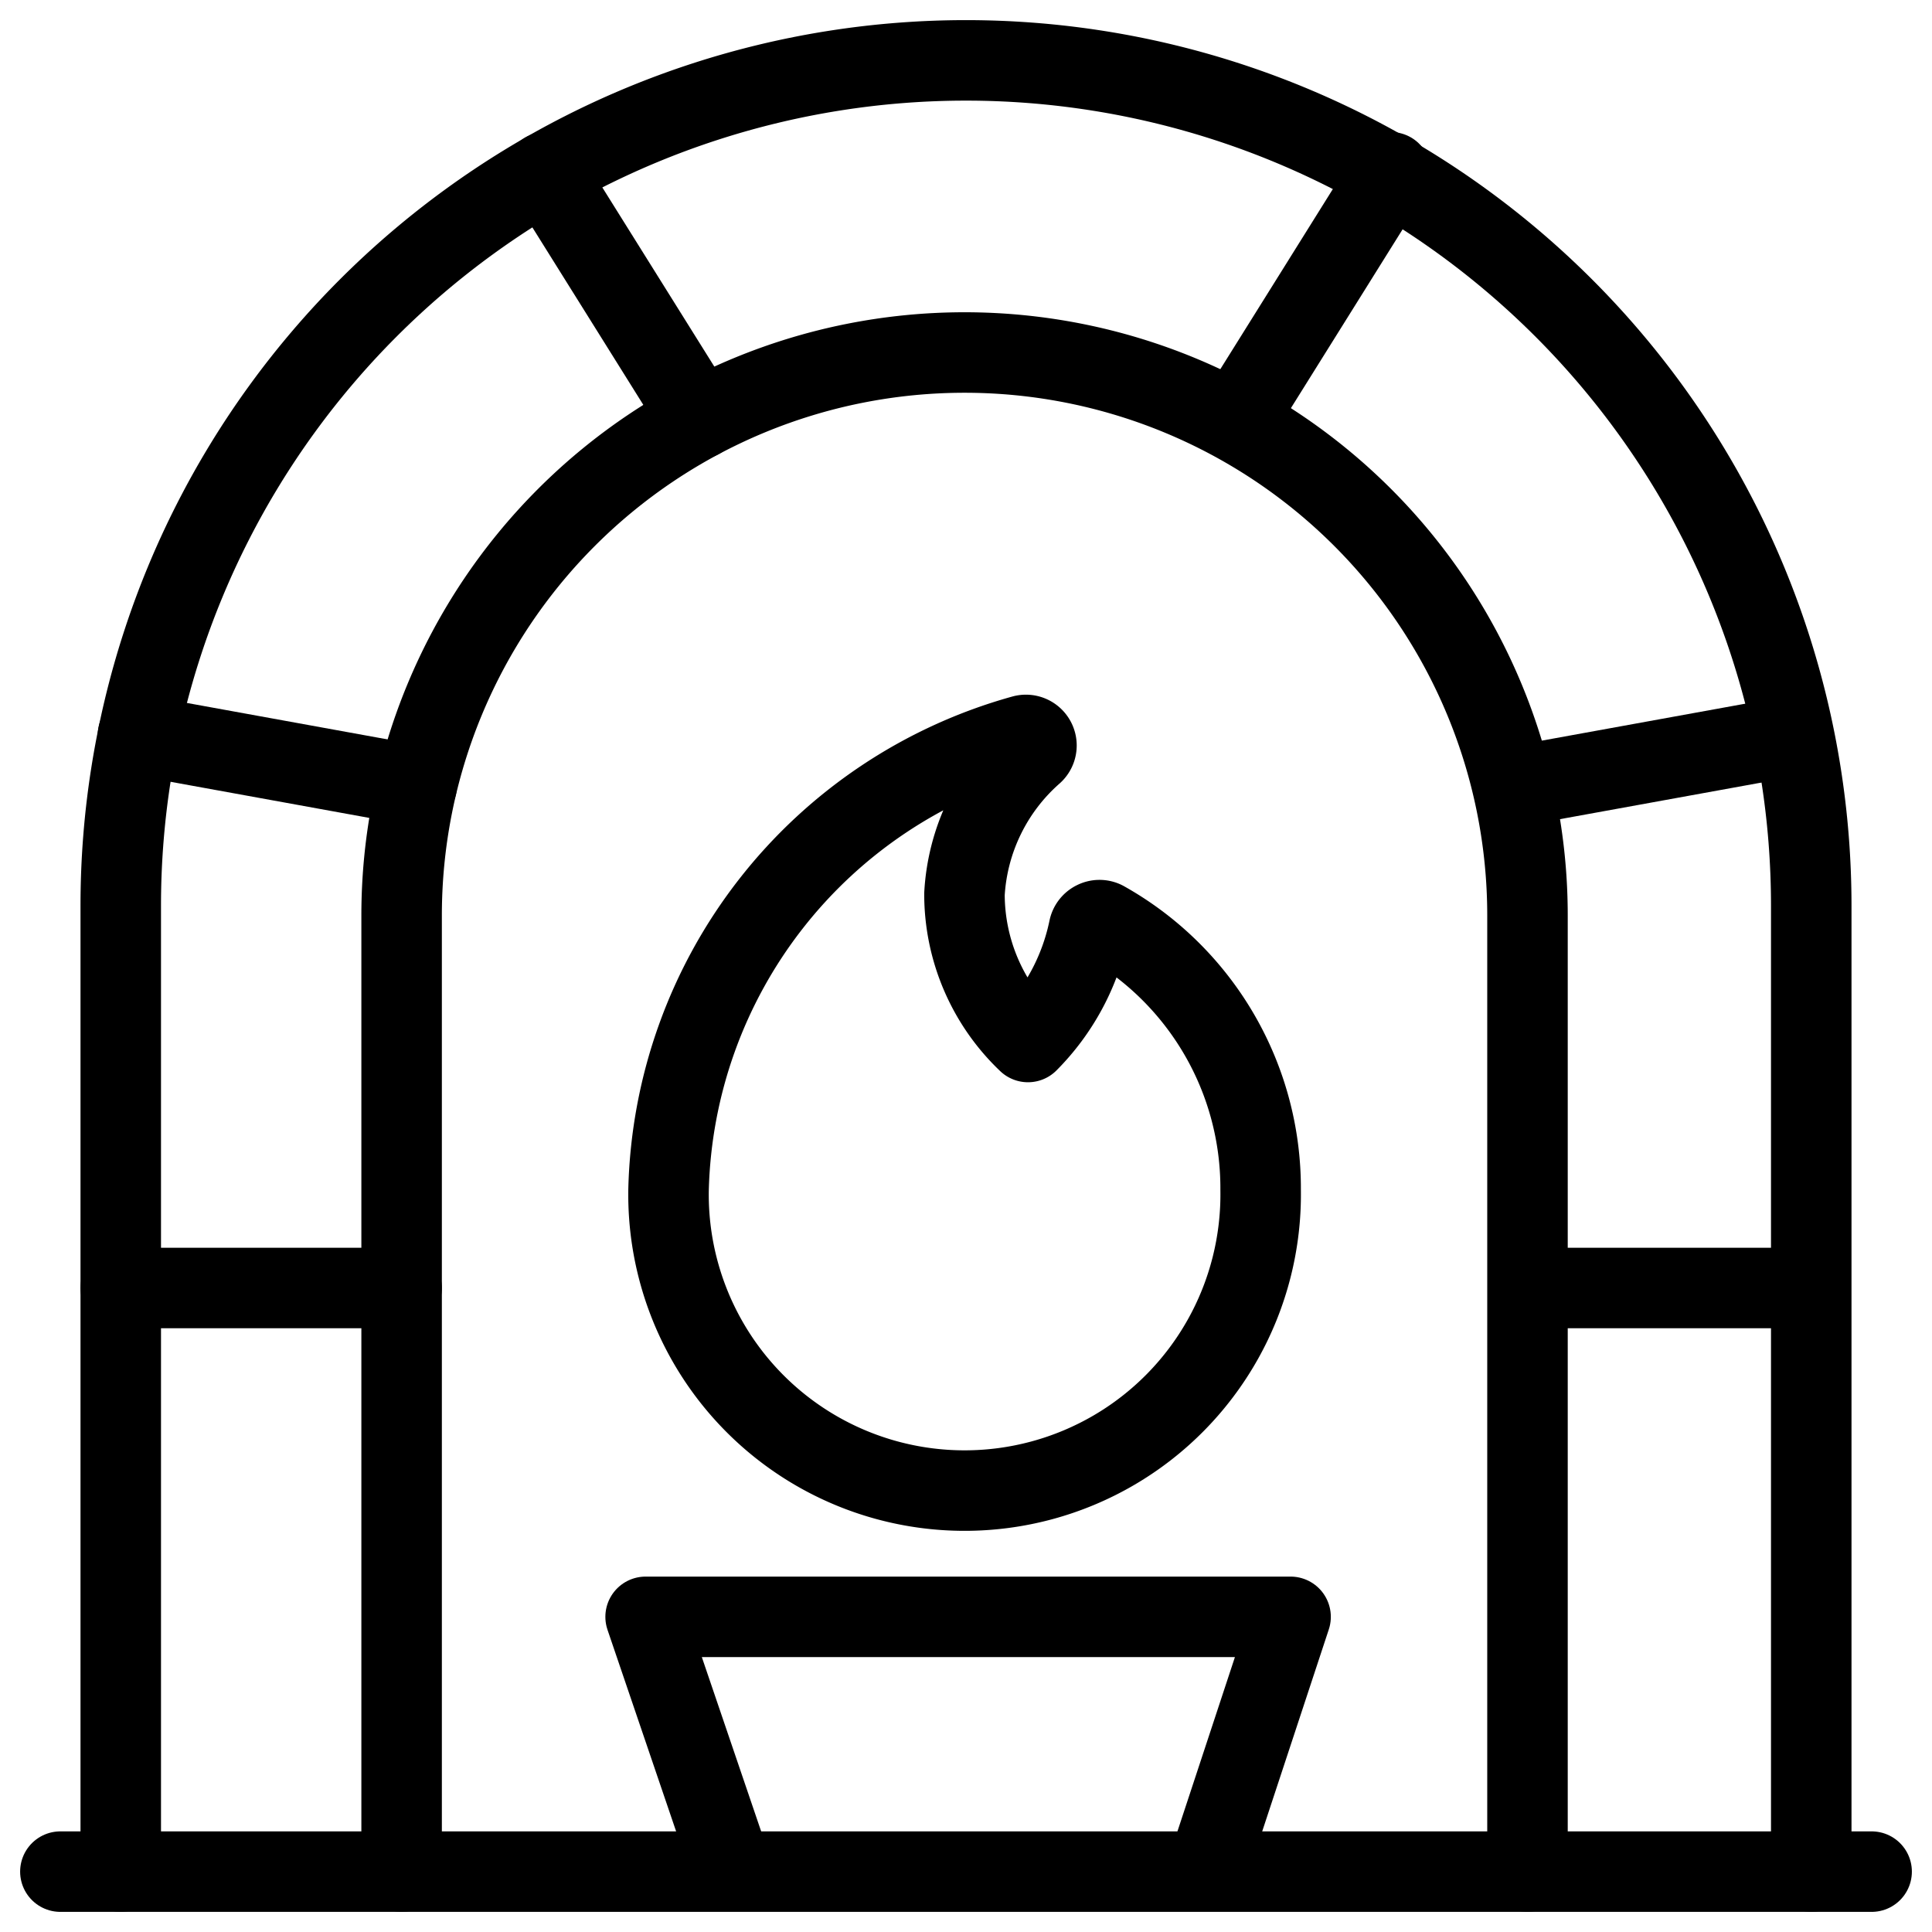
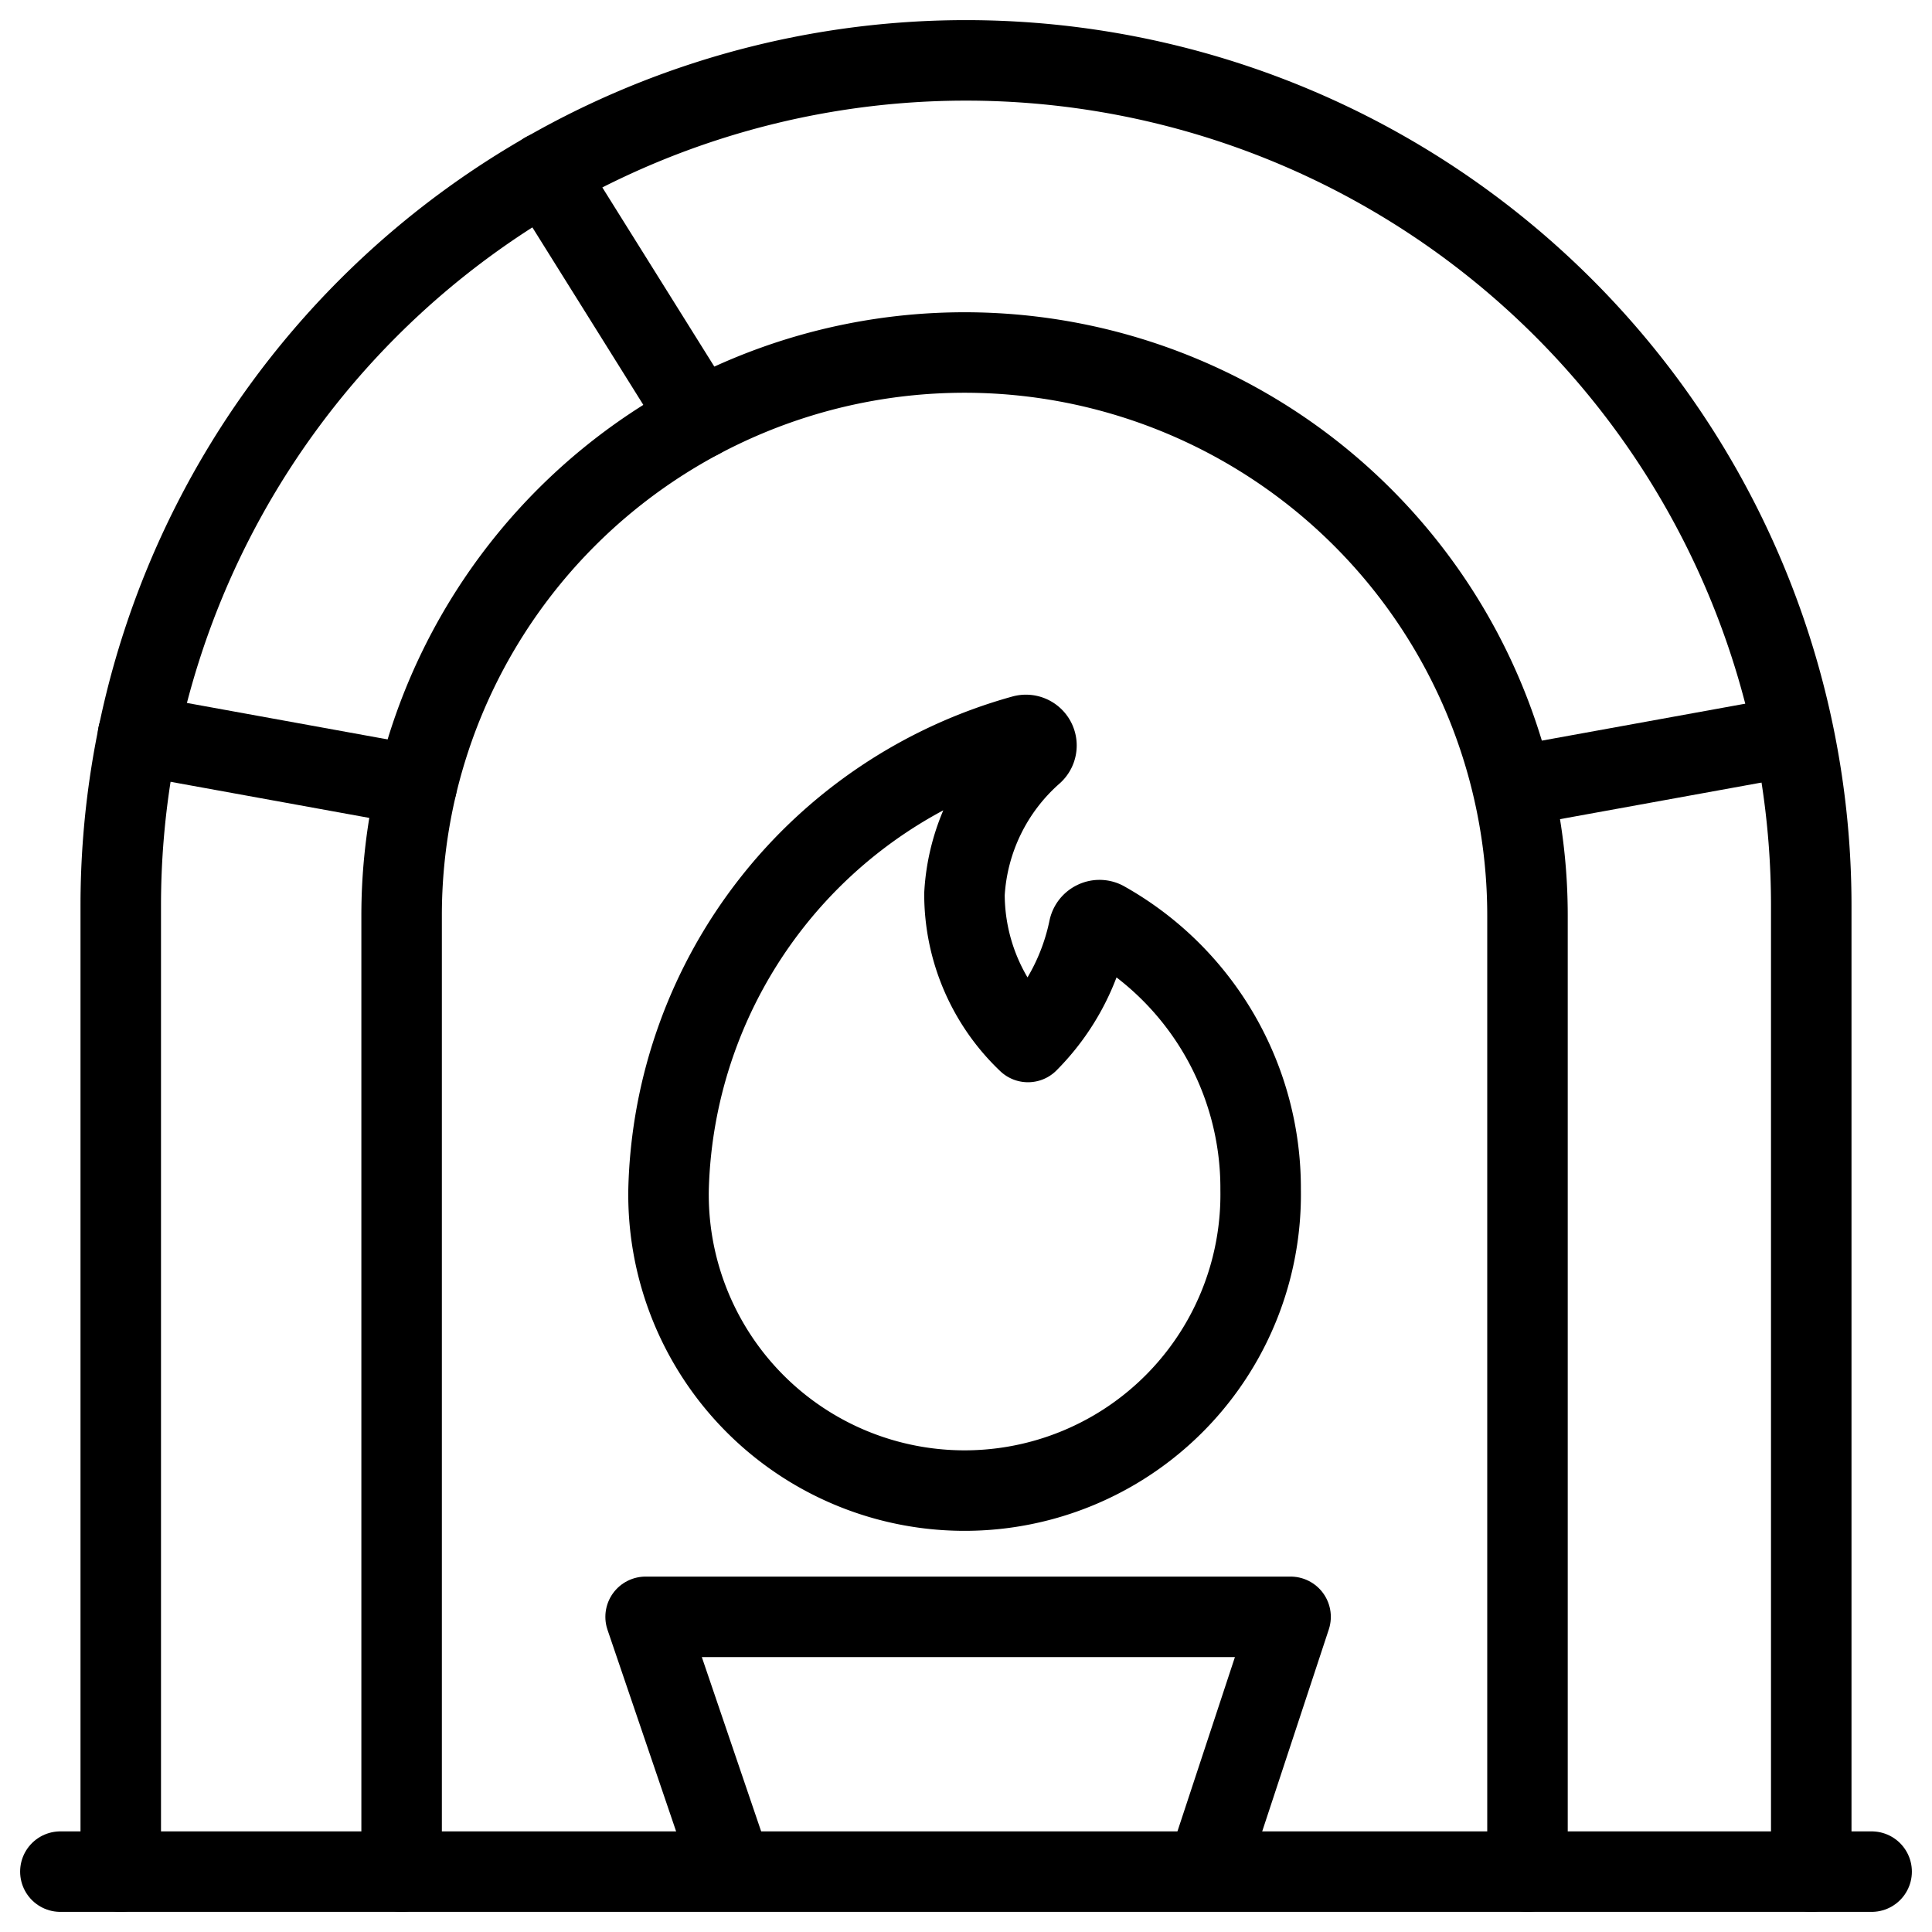
<svg xmlns="http://www.w3.org/2000/svg" viewBox="0 0 24 24">
  <g transform="matrix(1,0,0,1,0,0)">
    <defs>
      <style>.a{fill:none;stroke:#000000;stroke-linecap:round;stroke-linejoin:round;}</style>
    </defs>
    <line class="a" x1="0.75" y1="23.25" x2="23.25" y2="23.25" />
    <path class="a" d="M1.5,23.25v-12a10.5,10.5,0,0,1,21,0v12" />
    <path class="a" d="M4.989,23.25V11.372a6.993,6.993,0,0,1,13.986,0V23.25" />
    <polyline class="a" points="9.049 23.108 8.02 20.085 16.032 20.085 15.035 23.108" />
    <line class="a" x1="8.689" y1="5.202" x2="6.775" y2="2.14" />
    <line class="a" x1="5.176" y1="9.759" x2="1.714" y2="9.13" />
-     <line class="a" x1="1.5" y1="16" x2="4.989" y2="16" />
-     <line class="a" x1="15.364" y1="5.202" x2="17.277" y2="2.14" />
    <line class="a" x1="18.876" y1="9.759" x2="22.124" y2="9.169" />
-     <line class="a" x1="22.34" y1="16" x2="19.063" y2="16" />
    <path class="a" d="M12.707,9.135a.131.131,0,0,1,.126.222,2.515,2.515,0,0,0-.852,1.749,2.534,2.534,0,0,0,.789,1.838,2.794,2.794,0,0,0,.757-1.408.134.134,0,0,1,.073-.092.13.13,0,0,1,.117,0,3.8,3.8,0,0,1,1.943,3.334,3.678,3.678,0,1,1-7.355,0A6.012,6.012,0,0,1,12.707,9.135Z" />
  </g>
</svg>